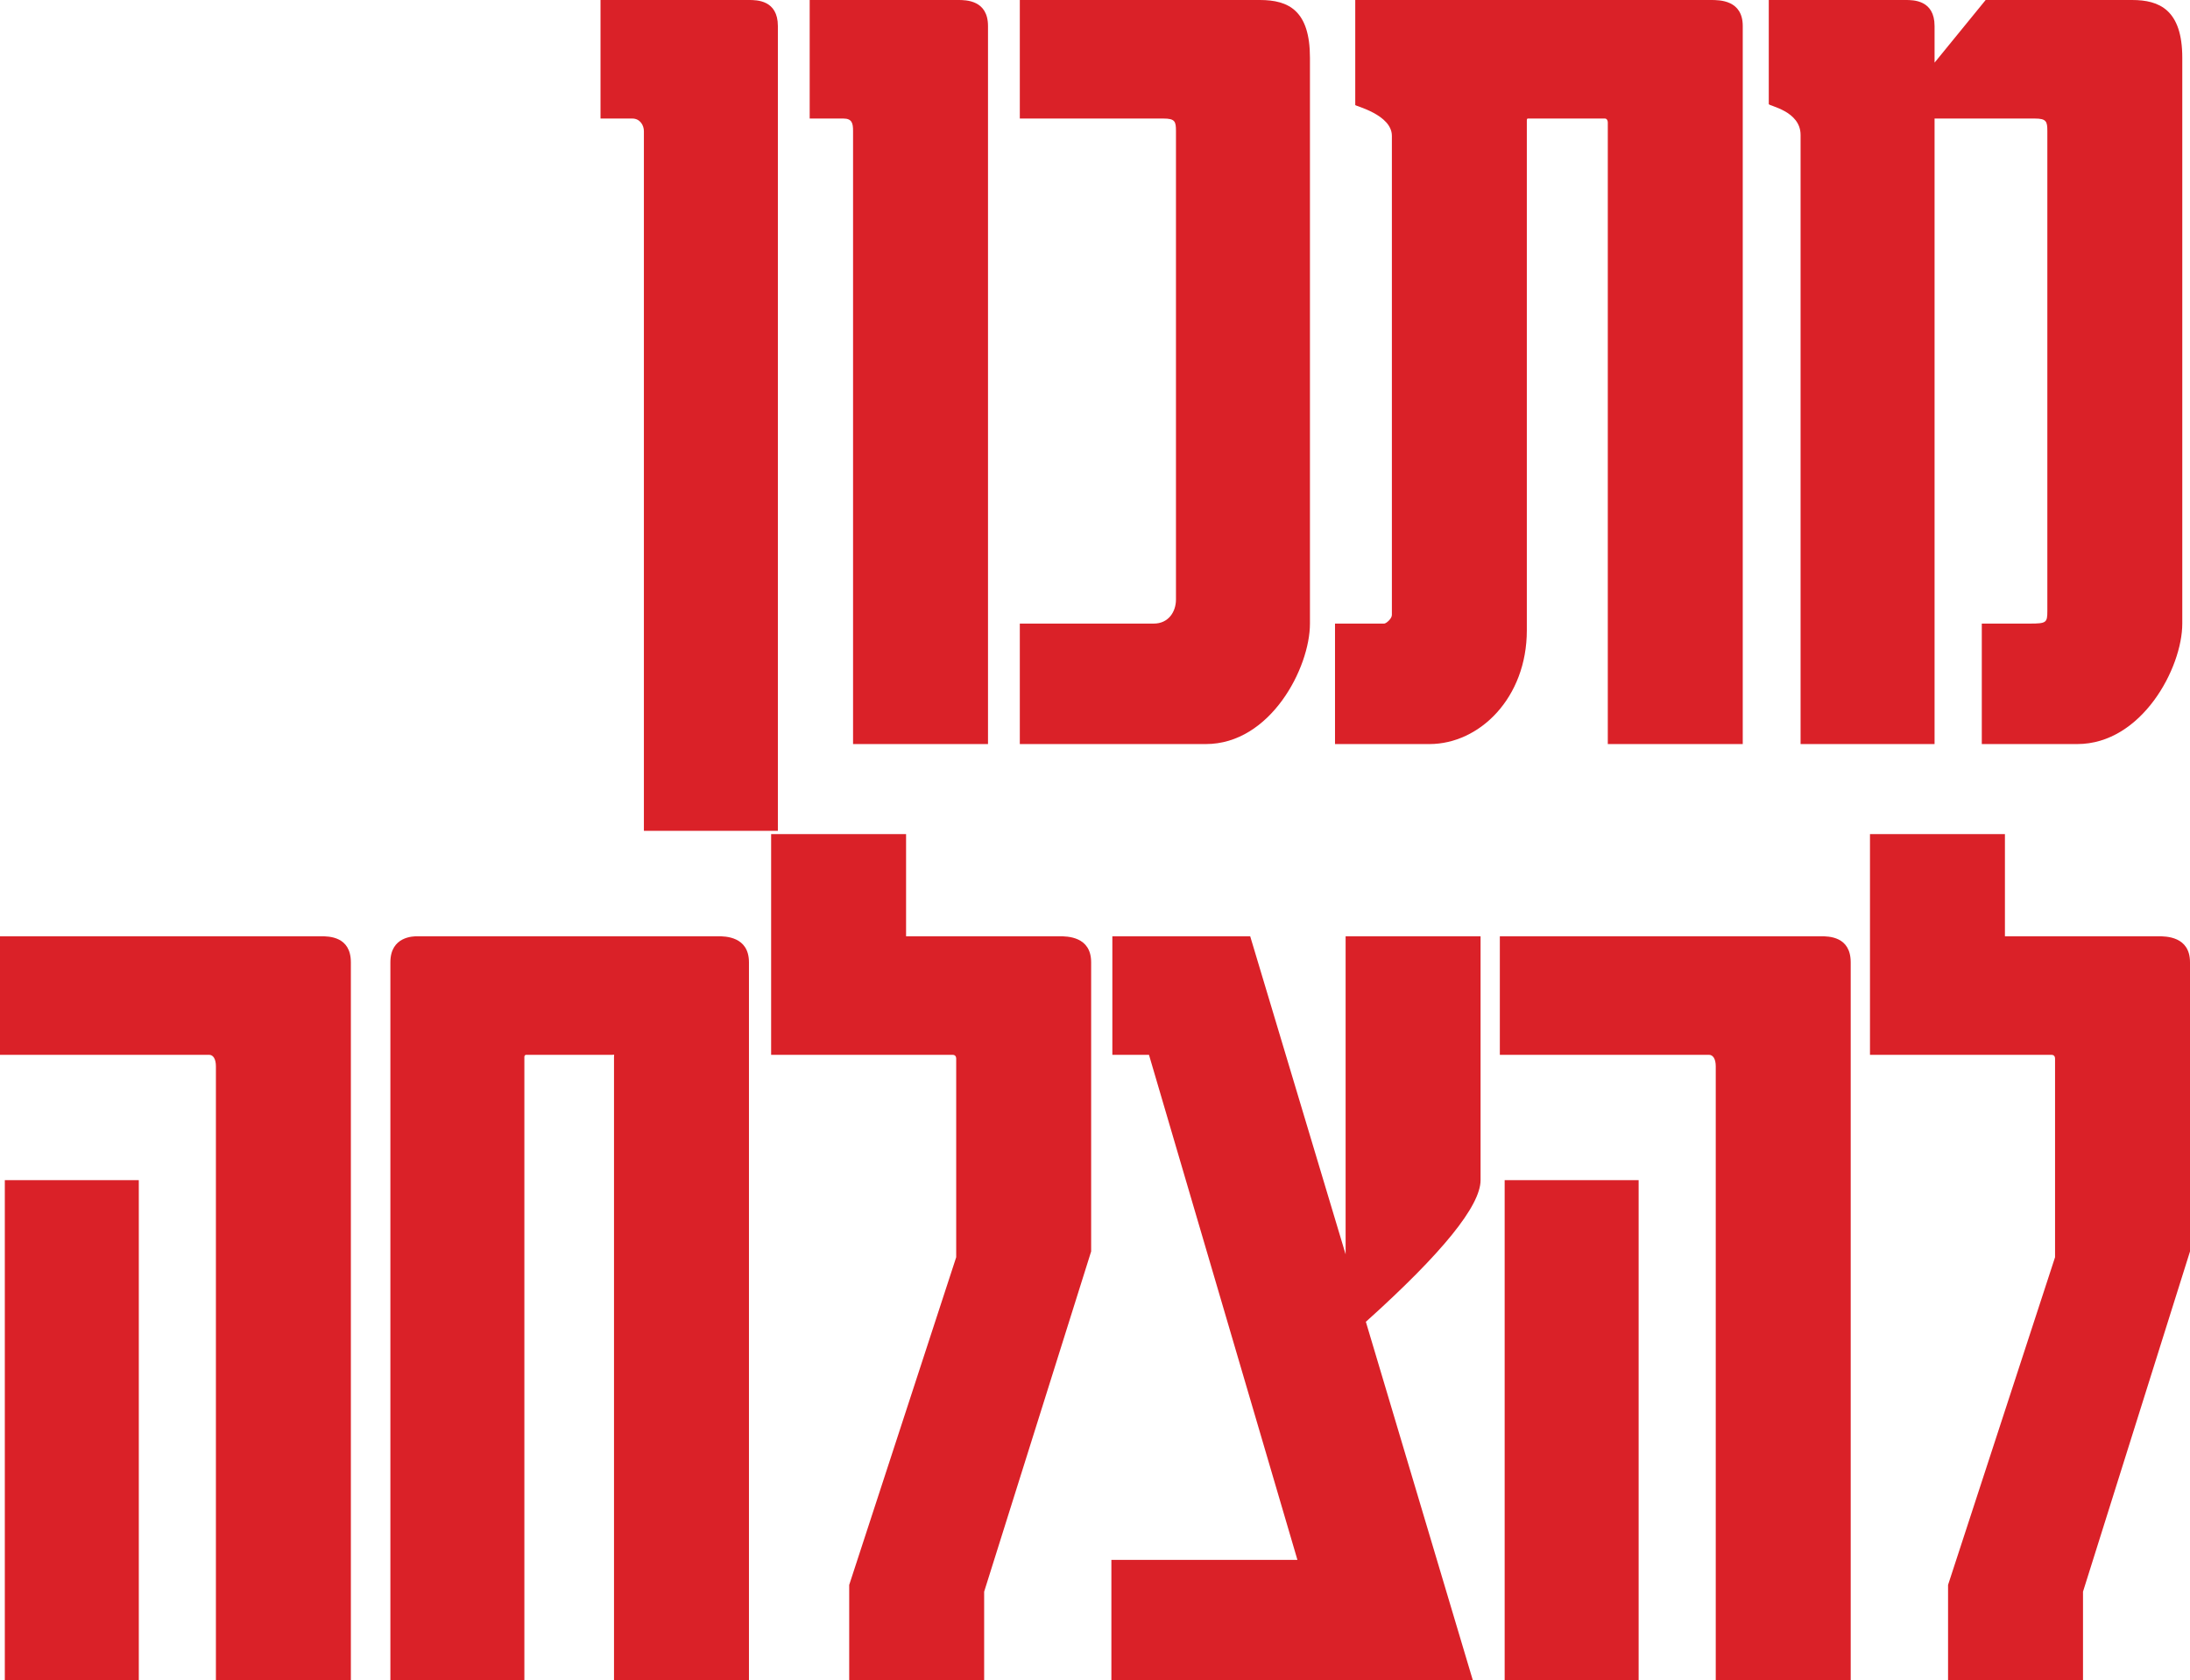
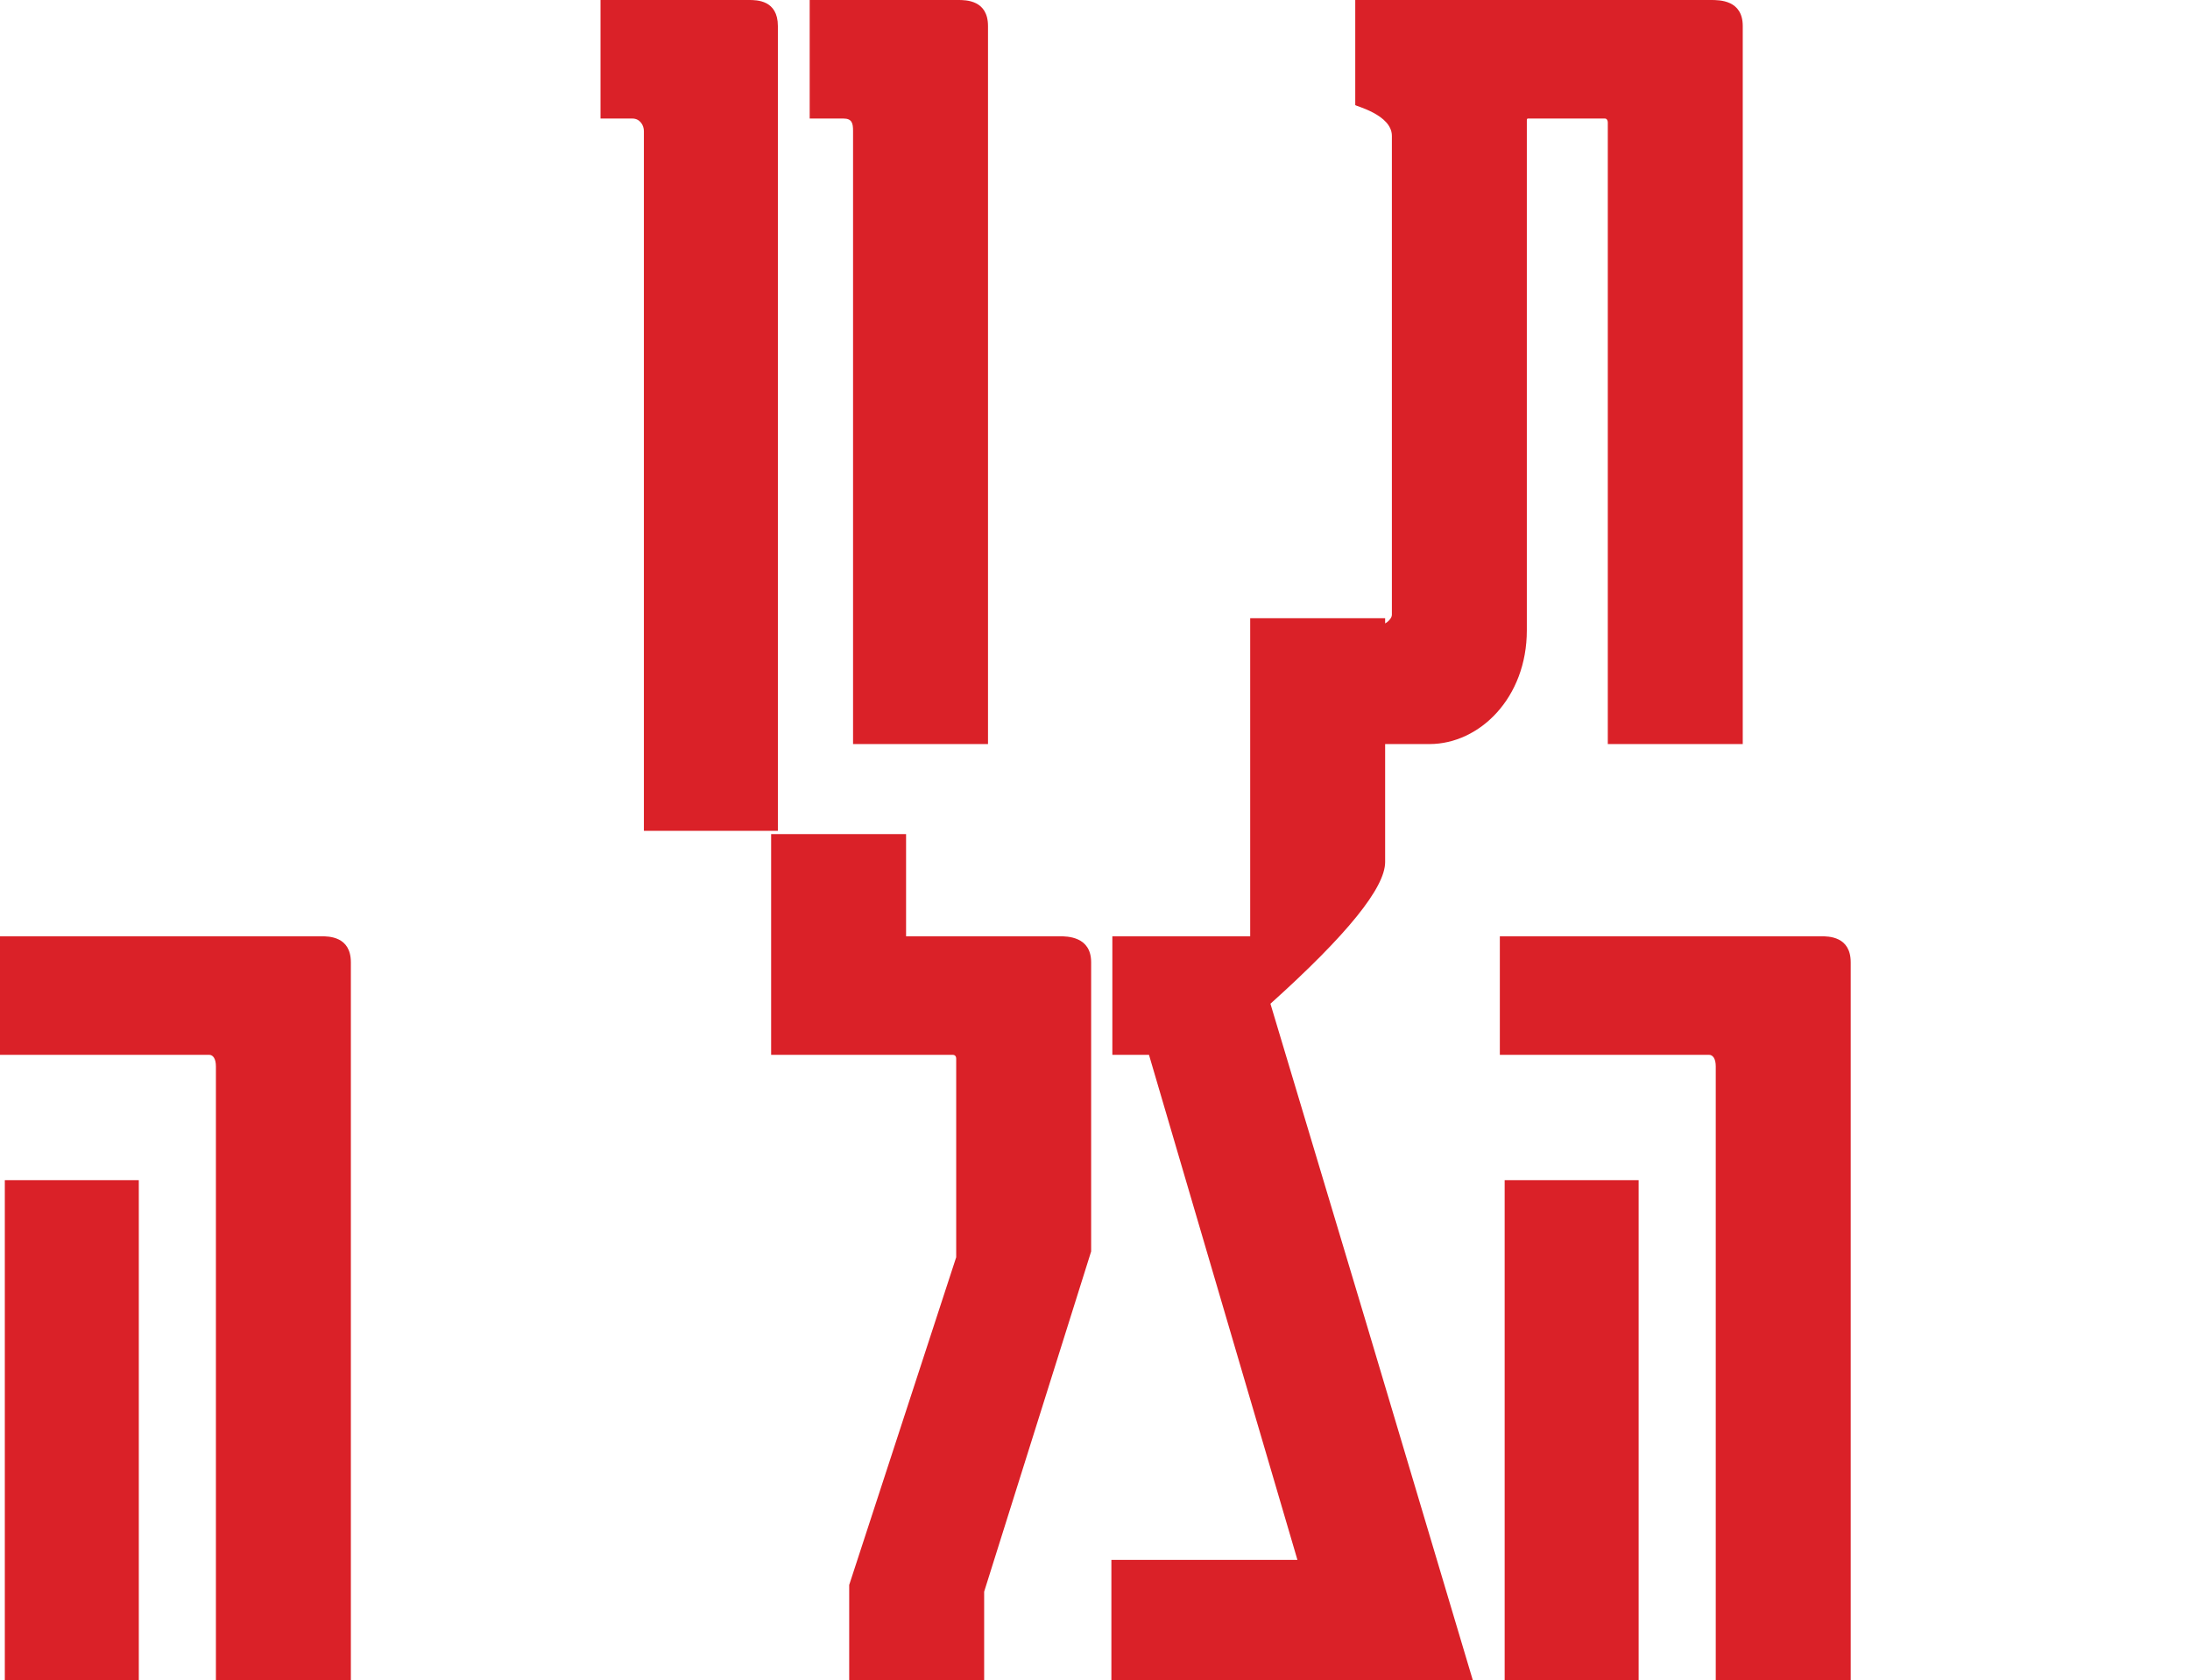
<svg xmlns="http://www.w3.org/2000/svg" id="Layer_2" data-name="Layer 2" viewBox="0 0 318.08 244.08">
  <defs>
    <style>
      .cls-1 {
        fill: #da2128;
      }
    </style>
  </defs>
  <g id="Layer_1-2" data-name="Layer 1">
    <g>
      <path class="cls-1" d="M112.98,3.78v116.9h-19.46V19.04c0-.84-.56-1.82-1.68-1.82h-4.62V0h21.56c1.12,0,4.2,0,4.2,3.78Z" />
      <path class="cls-1" d="M143.5,3.78v104.3h-19.6V19.04c0-1.12-.14-1.82-1.4-1.82h-4.9V0h21.56c1.12,0,4.34,0,4.34,3.78Z" />
-       <path class="cls-1" d="M190.26,8.4v82.18c0,6.44-5.74,17.5-15.12,17.5h-27.02v-17.5h19.46c2.1,0,3.22-1.68,3.22-3.5V19.04c0-1.4-.14-1.82-1.82-1.82h-20.86V0h34.86c4.2,0,7.28,1.54,7.28,8.4Z" />
      <path class="cls-1" d="M253.12,3.78v104.3h-19.6V17.78c0-.28-.14-.56-.42-.56h-11.2q-.14,0-.14.28v74.06c0,9.8-6.86,16.52-14.14,16.52h-13.72v-17.5h7.14c.28,0,1.12-.7,1.12-1.26V19.74c0-3.08-5.32-4.34-5.32-4.48V0h51.66c1.26,0,4.62,0,4.62,3.78Z" />
-       <path class="cls-1" d="M316.96,8.4v82.18c0,6.44-5.88,17.5-15.26,17.5h-13.86v-17.5h7c2.38,0,2.52-.14,2.52-1.82V19.04c0-1.4-.14-1.82-1.82-1.82h-14.56v90.86h-19.46V19.6c0-3.5-4.62-4.2-4.62-4.48V0h19.88c1.12,0,4.2,0,4.2,3.78v5.32l7.42-9.1h21.28c3.92,0,7.28,1.4,7.28,8.4Z" />
      <path class="cls-1" d="M50.96,139.78v104.3h-19.6v-89.18c0-1.12-.42-1.68-.98-1.68H0v-17.22h46.62c1.12,0,4.34,0,4.34,3.78ZM20.16,171.42v72.66H.7v-72.66h19.46Z" />
-       <path class="cls-1" d="M108.78,139.78v104.3h-19.6v-90.58c0-.42.14-.28-.28-.28h-12.46c-.28,0-.28.28-.28.28v90.58h-19.46v-104.3c0-3.78,3.36-3.78,3.92-3.78h43.68c.98,0,4.48,0,4.48,3.78Z" />
      <path class="cls-1" d="M131.6,136h22.26c1.12,0,4.62,0,4.62,3.78v42l-15.54,49.42v12.88h-19.6v-13.86l15.54-47.6v-28.84c0-.56-.42-.56-.56-.56h-26.32v-32.06h19.6v14.84Z" />
-       <path class="cls-1" d="M198.38,192l15.54,52.08h-52.5v-17.5h27.02l-21.56-73.36h-5.32v-17.22h20.02l13.86,46.2v-46.2h19.6v35.42q0,5.6-16.66,20.58Z" />
+       <path class="cls-1" d="M198.38,192l15.54,52.08h-52.5v-17.5h27.02l-21.56-73.36h-5.32v-17.22h20.02v-46.2h19.6v35.42q0,5.6-16.66,20.58Z" />
      <path class="cls-1" d="M268.8,139.78v104.3h-19.6v-89.18c0-1.12-.42-1.68-.98-1.68h-30.38v-17.22h46.62c1.12,0,4.34,0,4.34,3.78ZM238,171.42v72.66h-19.46v-72.66h19.46Z" />
-       <path class="cls-1" d="M291.2,136h22.26c1.12,0,4.62,0,4.62,3.78v42l-15.54,49.42v12.88h-19.6v-13.86l15.54-47.6v-28.84c0-.56-.42-.56-.56-.56h-26.32v-32.06h19.6v14.84Z" />
    </g>
  </g>
</svg>